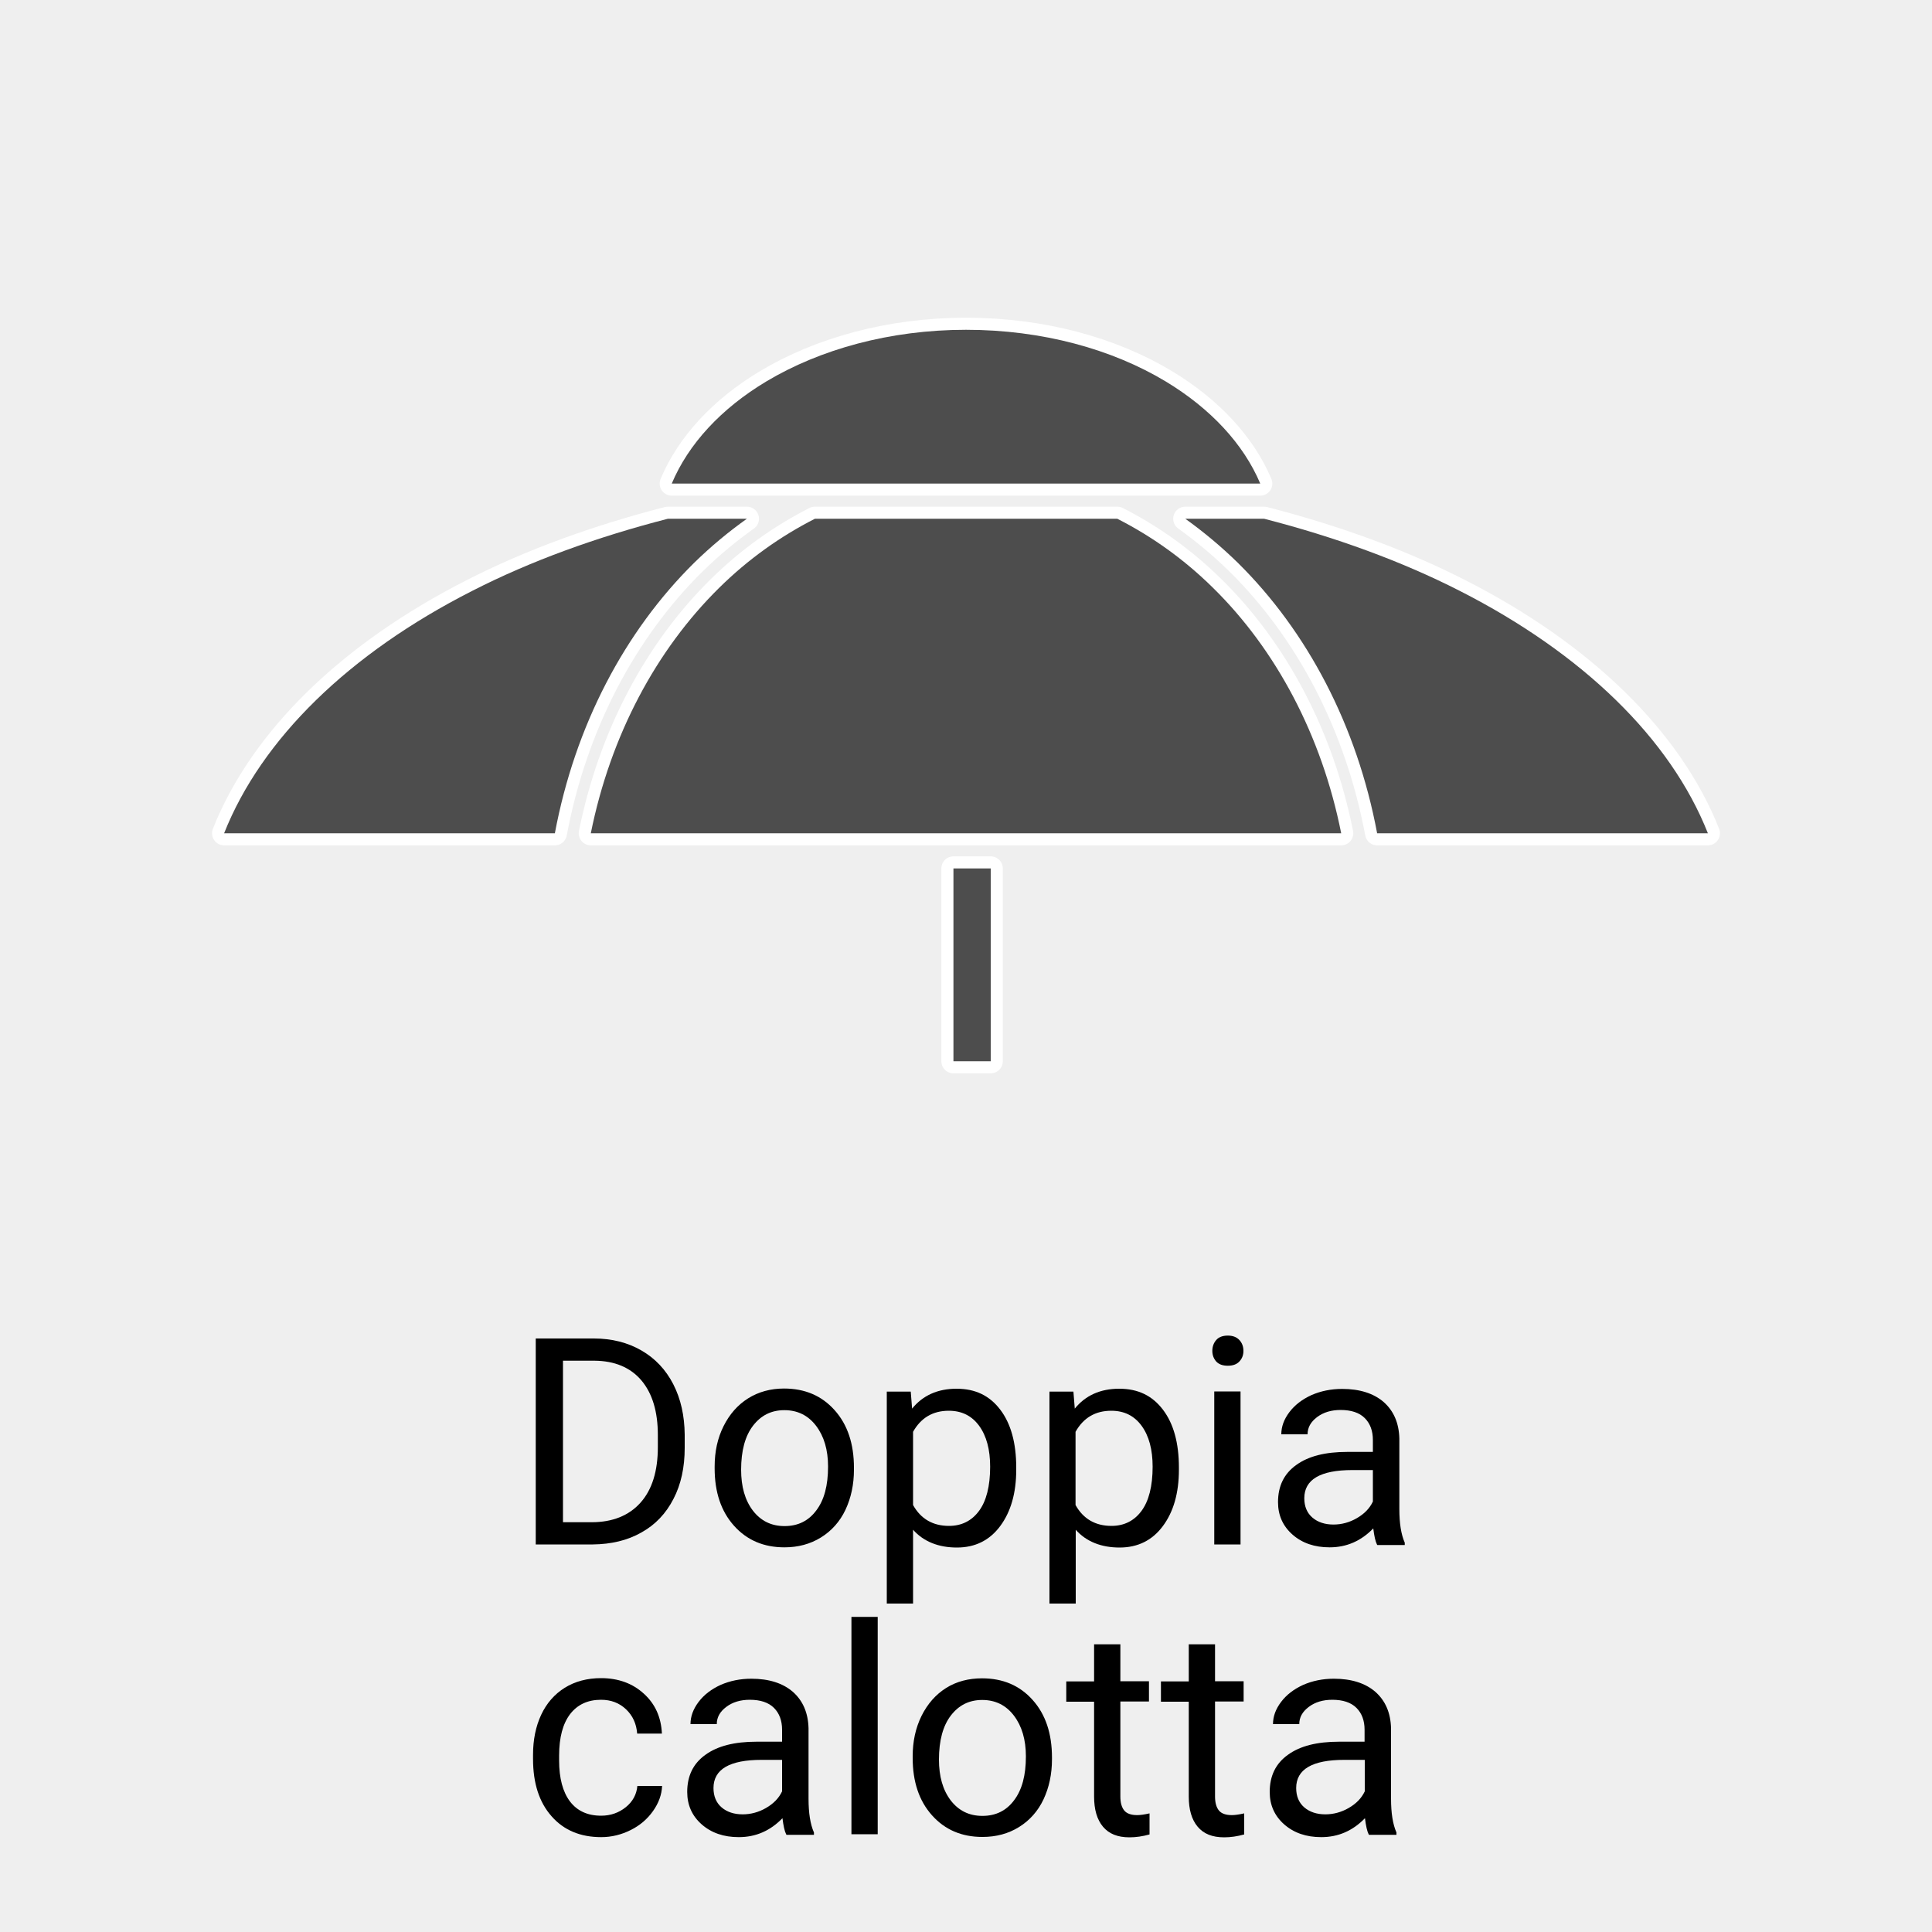
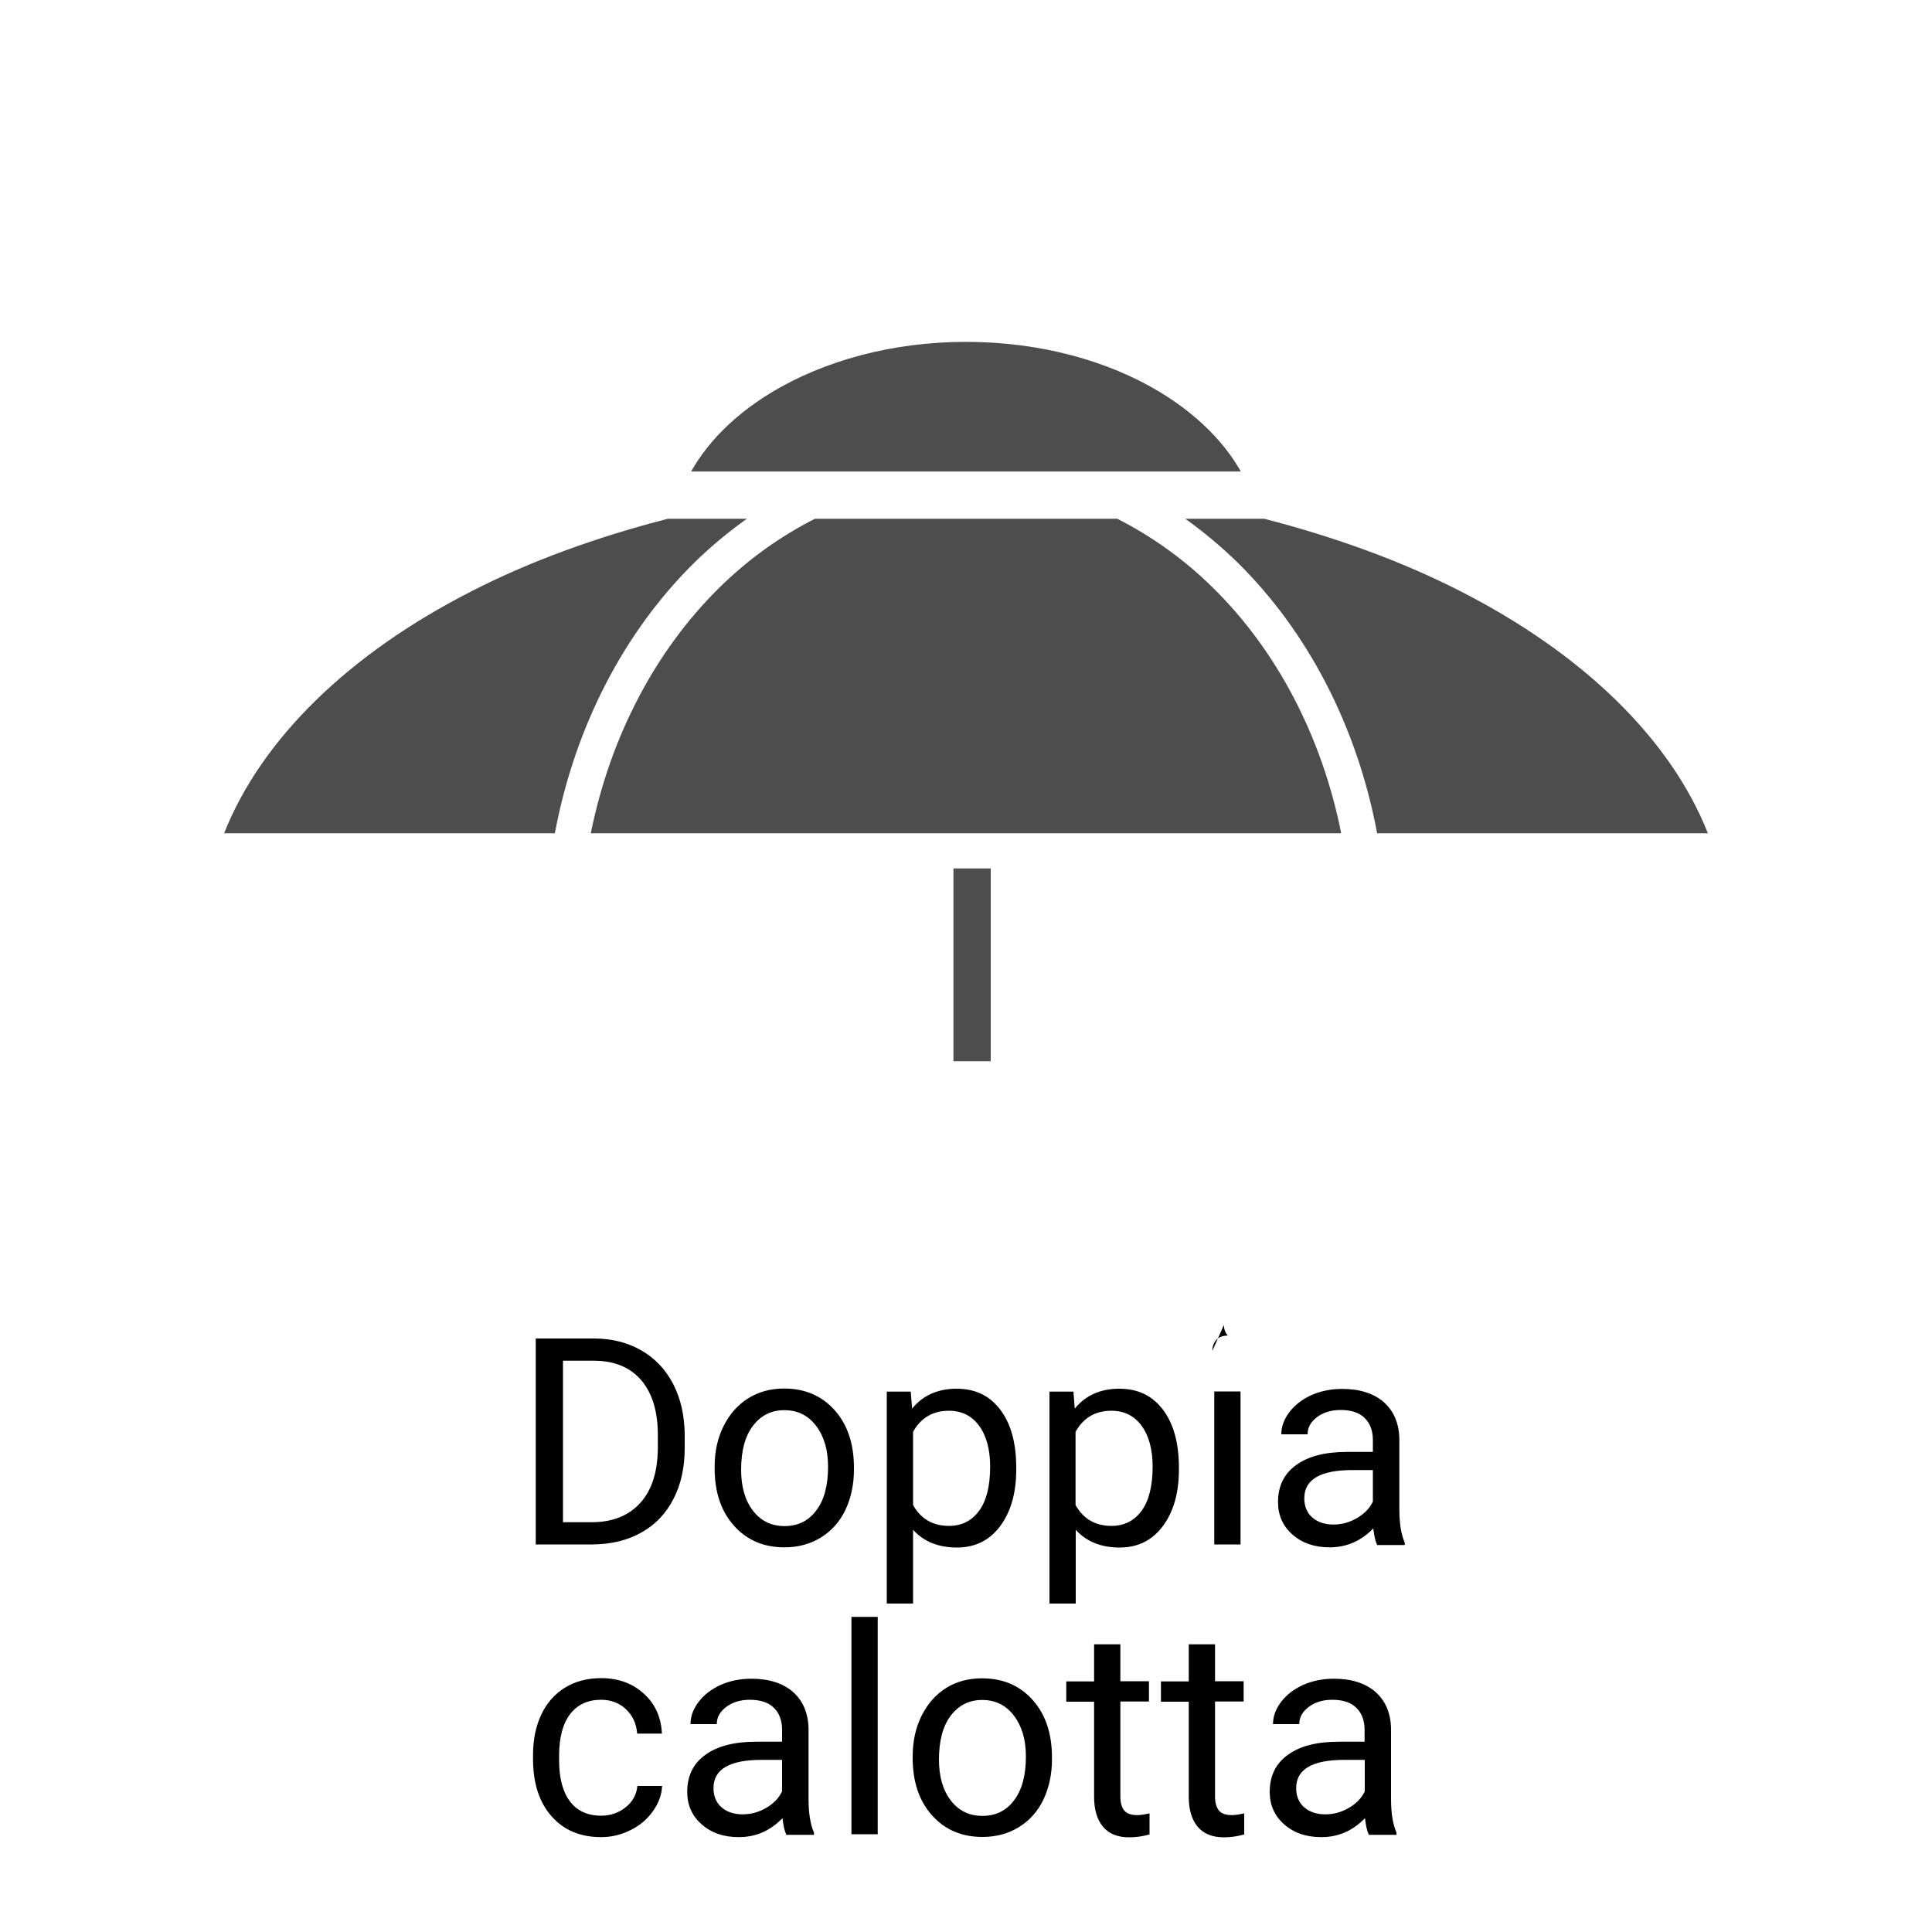
<svg xmlns="http://www.w3.org/2000/svg" viewBox="0 0 100 100">
  <defs>
    <style>
      .cls-1 {
        stroke: #fff;
        stroke-linecap: round;
        stroke-linejoin: round;
        stroke-width: 1.25px;
      }

      .cls-1, .cls-2 {
        fill: #4d4d4d;
      }

      .cls-3 {
        fill: #efefef;
      }
    </style>
  </defs>
  <g id="Hintergrund">
-     <rect class="cls-3" x="0" y="0" width="100" height="100" />
-   </g>
+     </g>
  <g id="Icons">
    <g>
      <g>
        <polygon class="cls-1" points="49.35 44.95 49.35 54.93 51.27 54.93 51.28 54.93 51.28 44.95 49.35 44.95" />
        <path class="cls-1" d="M38.66,26.85h-4.09c-3.69.95-7.11,2.19-10.12,3.73-6.38,3.24-10.91,7.66-12.85,12.55h17.12c1.04-5.56,3.61-10.45,7.22-14.01.85-.83,1.76-1.59,2.72-2.27" />
        <path class="cls-1" d="M75.55,30.58c-3-1.53-6.43-2.78-10.12-3.73h-4.08c.95.68,1.86,1.44,2.71,2.27,3.61,3.56,6.18,8.45,7.22,14.01h17.12c-1.94-4.9-6.48-9.31-12.85-12.55" />
        <path class="cls-1" d="M69.42,43.13c-1.01-5.07-3.38-9.51-6.64-12.71-1.49-1.47-3.16-2.66-4.95-3.57h-15.65c-1.79.91-3.46,2.1-4.95,3.57-3.26,3.21-5.63,7.64-6.65,12.71h38.84Z" />
        <path class="cls-1" d="M34.77,25.03h30.46c-.86-2.04-2.56-3.88-4.9-5.29-2.76-1.66-6.37-2.67-10.33-2.67s-7.57,1.02-10.33,2.67c-2.34,1.4-4.04,3.24-4.9,5.29" />
      </g>
      <g>
        <polygon class="cls-2" points="49.35 44.95 49.35 54.93 51.27 54.93 51.28 54.93 51.28 44.95 49.35 44.95" />
        <path class="cls-2" d="M38.66,26.85h-4.09c-3.69.95-7.11,2.19-10.12,3.73-6.38,3.24-10.91,7.66-12.85,12.55h17.12c1.04-5.56,3.61-10.45,7.22-14.01.85-.83,1.76-1.59,2.72-2.27" />
        <path class="cls-2" d="M75.55,30.58c-3-1.53-6.43-2.78-10.12-3.73h-4.08c.95.68,1.86,1.44,2.71,2.27,3.61,3.56,6.18,8.45,7.22,14.01h17.12c-1.94-4.9-6.48-9.31-12.85-12.55" />
        <path class="cls-2" d="M69.42,43.13c-1.01-5.07-3.38-9.51-6.64-12.71-1.49-1.47-3.16-2.66-4.95-3.57h-15.65c-1.79.91-3.46,2.1-4.95,3.57-3.26,3.21-5.63,7.64-6.65,12.71h38.84Z" />
-         <path class="cls-2" d="M34.77,25.03h30.46c-.86-2.04-2.56-3.88-4.9-5.29-2.76-1.66-6.37-2.67-10.33-2.67s-7.57,1.02-10.33,2.67c-2.34,1.4-4.04,3.24-4.9,5.29" />
      </g>
    </g>
    <g>
      <path d="M27.73,79.94v-10.66h3.01c.93,0,1.75.21,2.46.62s1.26.99,1.65,1.75c.39.76.58,1.63.59,2.61v.68c0,1.01-.19,1.89-.58,2.64-.39.76-.94,1.34-1.66,1.74-.72.41-1.56.61-2.52.62h-2.95ZM29.14,70.43v8.36h1.48c1.08,0,1.93-.34,2.53-1.01.6-.67.9-1.63.9-2.88v-.62c0-1.21-.28-2.15-.85-2.83-.57-.67-1.38-1.01-2.42-1.02h-1.64Z" />
      <path d="M36.99,75.91c0-.78.15-1.47.46-2.09.31-.62.73-1.1,1.27-1.44.54-.34,1.17-.51,1.86-.51,1.08,0,1.95.37,2.62,1.12.67.75,1,1.74,1,2.98v.1c0,.77-.15,1.46-.44,2.08-.29.61-.72,1.09-1.27,1.43-.55.34-1.18.51-1.89.51-1.07,0-1.94-.37-2.61-1.12-.67-.75-1-1.74-1-2.97v-.09ZM38.36,76.07c0,.88.2,1.58.61,2.12.41.53.95.8,1.64.8s1.24-.27,1.64-.81c.41-.54.61-1.29.61-2.27,0-.87-.21-1.57-.62-2.11-.41-.54-.96-.81-1.64-.81s-1.21.27-1.62.8-.62,1.29-.62,2.29Z" />
      <path d="M52.6,76.07c0,1.21-.28,2.18-.83,2.92-.55.74-1.3,1.11-2.24,1.11s-1.72-.3-2.27-.92v3.82h-1.36v-10.97h1.24l.07.88c.55-.68,1.32-1.03,2.3-1.03s1.71.36,2.26,1.08c.55.72.83,1.72.83,3v.12ZM51.25,75.92c0-.89-.19-1.6-.57-2.12s-.9-.78-1.57-.78c-.82,0-1.44.36-1.85,1.09v3.79c.4.72,1.03,1.08,1.86,1.08.65,0,1.17-.26,1.55-.77.38-.51.58-1.28.58-2.3Z" />
      <path d="M61.02,76.07c0,1.21-.28,2.18-.83,2.92-.55.74-1.3,1.11-2.24,1.11s-1.72-.3-2.27-.92v3.82h-1.36v-10.97h1.24l.07.88c.55-.68,1.32-1.03,2.3-1.03s1.71.36,2.26,1.08c.55.72.83,1.72.83,3v.12ZM59.66,75.92c0-.89-.19-1.6-.57-2.12s-.9-.78-1.57-.78c-.82,0-1.44.36-1.85,1.09v3.79c.4.72,1.03,1.08,1.86,1.08.65,0,1.17-.26,1.55-.77.38-.51.58-1.28.58-2.3Z" />
-       <path d="M62.75,69.92c0-.22.07-.41.2-.56.13-.15.33-.23.6-.23s.46.08.6.23.21.34.21.56-.07.4-.21.55-.34.22-.6.22-.46-.07-.6-.22c-.13-.15-.2-.33-.2-.55ZM64.21,79.94h-1.36v-7.92h1.36v7.92Z" />
+       <path d="M62.75,69.92c0-.22.07-.41.2-.56.13-.15.33-.23.6-.23c-.13-.15-.2-.33-.2-.55ZM64.21,79.94h-1.36v-7.92h1.36v7.92Z" />
      <path d="M71.27,79.94c-.08-.16-.14-.43-.19-.83-.63.65-1.38.98-2.26.98-.78,0-1.42-.22-1.92-.66-.5-.44-.75-1-.75-1.68,0-.83.31-1.47.94-1.92.63-.46,1.51-.68,2.65-.68h1.32v-.62c0-.47-.14-.85-.42-1.13-.28-.28-.7-.42-1.25-.42-.48,0-.89.12-1.22.37s-.49.54-.49.89h-1.36c0-.4.14-.78.42-1.15.28-.37.66-.66,1.14-.88.48-.21,1.01-.32,1.59-.32.91,0,1.63.23,2.15.68.52.46.79,1.09.81,1.89v3.65c0,.73.09,1.31.28,1.74v.12h-1.42ZM69.02,78.91c.42,0,.83-.11,1.21-.33s.66-.5.83-.86v-1.63h-1.06c-1.66,0-2.49.49-2.49,1.46,0,.42.14.76.42,1s.65.36,1.09.36Z" />
      <path d="M31.12,93.98c.48,0,.91-.15,1.27-.44s.56-.66.6-1.1h1.28c-.02.46-.18.89-.47,1.3s-.67.74-1.15.98c-.48.24-.99.37-1.53.37-1.08,0-1.94-.36-2.57-1.08-.64-.72-.96-1.71-.96-2.96v-.23c0-.77.14-1.46.42-2.06.28-.6.69-1.07,1.22-1.4.53-.33,1.16-.5,1.88-.5.89,0,1.63.27,2.21.8.59.53.9,1.22.94,2.07h-1.28c-.04-.51-.23-.93-.58-1.26-.35-.33-.78-.49-1.29-.49-.69,0-1.22.25-1.6.74-.38.5-.57,1.21-.57,2.15v.26c0,.91.19,1.62.56,2.11s.91.74,1.61.74Z" />
      <path d="M40.69,94.94c-.08-.16-.14-.43-.19-.83-.63.65-1.38.98-2.26.98-.78,0-1.42-.22-1.92-.66-.5-.44-.75-1-.75-1.68,0-.83.31-1.47.94-1.92.63-.46,1.51-.68,2.65-.68h1.32v-.62c0-.47-.14-.85-.42-1.13-.28-.28-.7-.42-1.25-.42-.48,0-.89.12-1.22.37s-.49.54-.49.89h-1.36c0-.4.14-.78.42-1.15.28-.37.66-.66,1.14-.88.48-.21,1.01-.32,1.59-.32.91,0,1.63.23,2.15.68.52.46.79,1.09.81,1.89v3.65c0,.73.09,1.31.28,1.74v.12h-1.42ZM38.44,93.91c.42,0,.83-.11,1.21-.33s.66-.5.83-.86v-1.63h-1.06c-1.66,0-2.49.49-2.49,1.46,0,.42.14.76.42,1s.65.36,1.09.36Z" />
      <path d="M45.43,94.94h-1.36v-11.25h1.36v11.25Z" />
      <path d="M47.24,90.91c0-.78.15-1.47.46-2.1.31-.62.73-1.1,1.27-1.44.54-.34,1.17-.5,1.86-.5,1.08,0,1.95.37,2.62,1.12.67.75,1,1.74,1,2.98v.09c0,.77-.15,1.46-.44,2.08-.29.61-.72,1.09-1.27,1.43-.55.34-1.18.51-1.89.51-1.07,0-1.94-.37-2.61-1.12-.67-.75-1-1.74-1-2.97v-.09ZM48.6,91.07c0,.88.2,1.58.61,2.12.41.53.95.8,1.64.8s1.24-.27,1.64-.81c.41-.54.61-1.29.61-2.27,0-.87-.21-1.57-.62-2.11-.41-.54-.96-.81-1.64-.81s-1.21.27-1.62.8c-.41.53-.62,1.29-.62,2.29Z" />
      <path d="M57.99,85.1v1.92h1.48v1.05h-1.48v4.92c0,.32.07.56.2.72.13.16.36.24.67.24.16,0,.37-.03.64-.09v1.09c-.36.1-.7.15-1.04.15-.61,0-1.06-.18-1.37-.55-.31-.37-.46-.89-.46-1.56v-4.91h-1.44v-1.05h1.44v-1.92h1.35Z" />
      <path d="M62.89,85.1v1.92h1.48v1.05h-1.48v4.92c0,.32.07.56.2.72.13.16.36.24.67.24.16,0,.37-.03.64-.09v1.09c-.36.1-.7.15-1.04.15-.61,0-1.06-.18-1.37-.55-.31-.37-.46-.89-.46-1.56v-4.91h-1.44v-1.05h1.44v-1.92h1.35Z" />
      <path d="M70.84,94.94c-.08-.16-.14-.43-.19-.83-.63.65-1.38.98-2.26.98-.78,0-1.42-.22-1.92-.66-.5-.44-.75-1-.75-1.68,0-.83.31-1.47.94-1.92.63-.46,1.51-.68,2.65-.68h1.32v-.62c0-.47-.14-.85-.42-1.13-.28-.28-.7-.42-1.25-.42-.48,0-.89.12-1.22.37s-.49.54-.49.89h-1.36c0-.4.14-.78.42-1.15.28-.37.66-.66,1.14-.88.48-.21,1.01-.32,1.59-.32.91,0,1.63.23,2.15.68.52.46.79,1.09.81,1.89v3.65c0,.73.09,1.31.28,1.74v.12h-1.42ZM68.6,93.91c.42,0,.83-.11,1.21-.33s.66-.5.83-.86v-1.63h-1.06c-1.66,0-2.49.49-2.49,1.46,0,.42.14.76.42,1s.65.36,1.09.36Z" />
    </g>
  </g>
</svg>